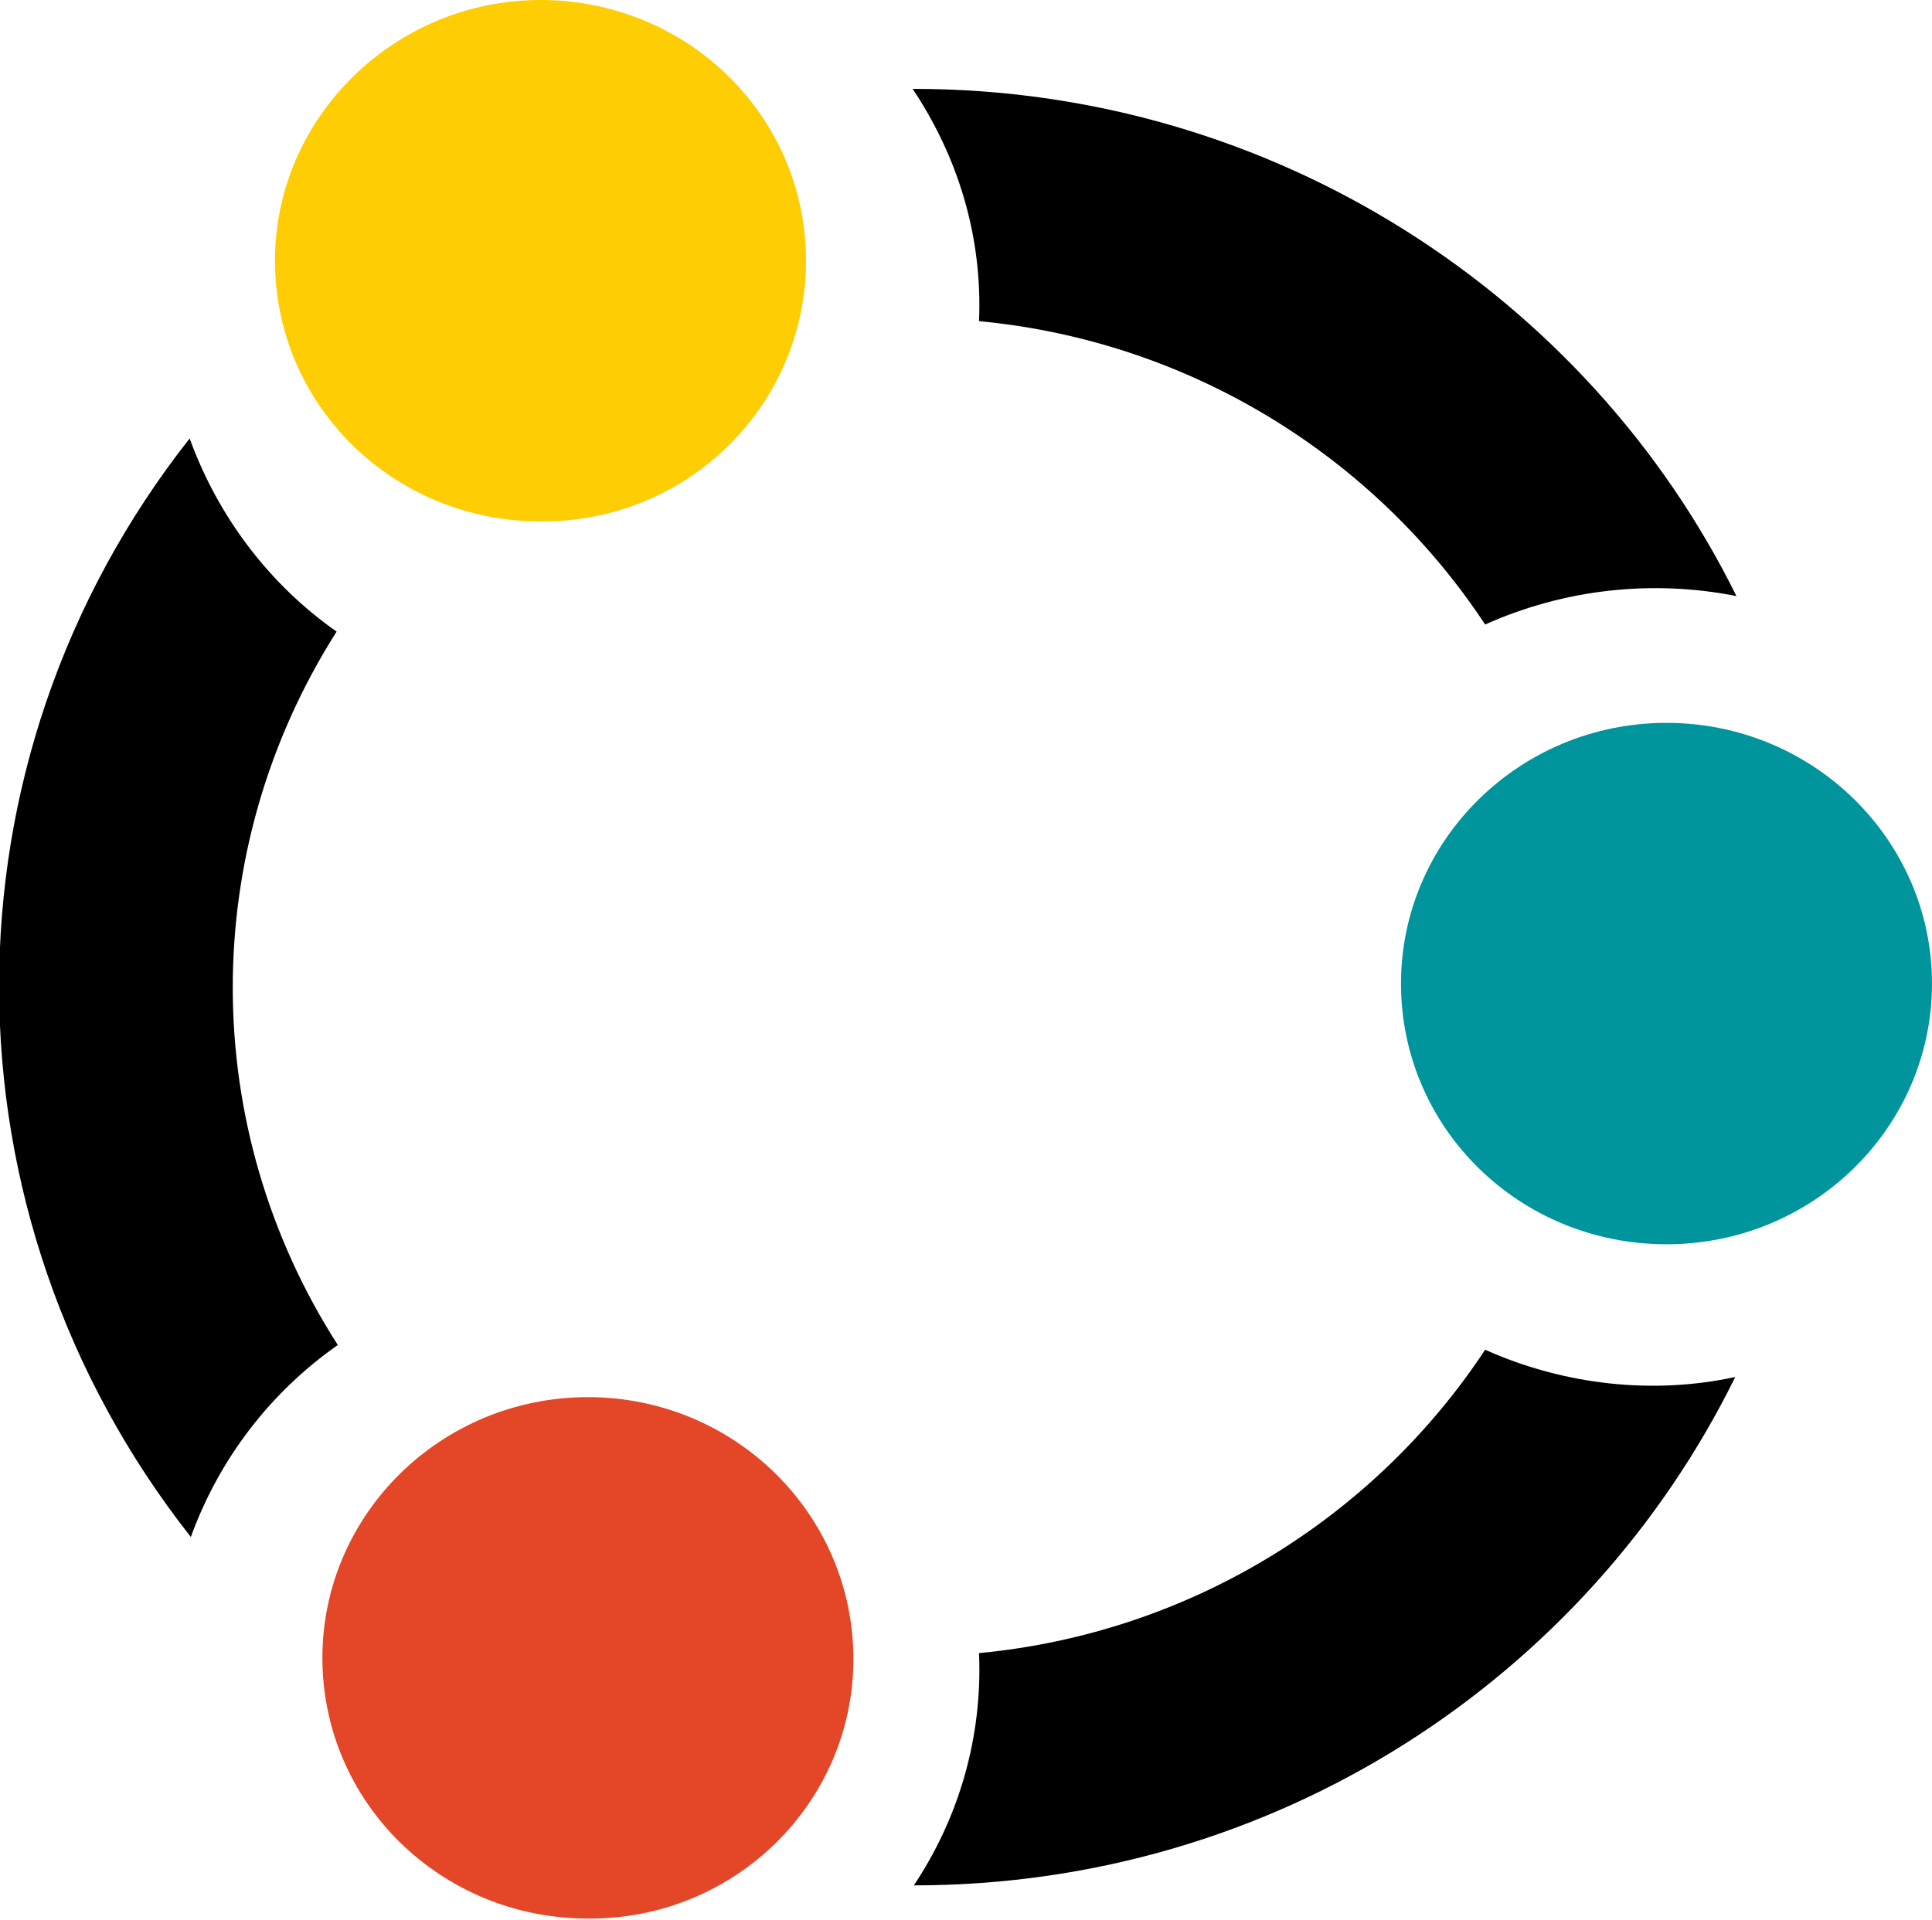
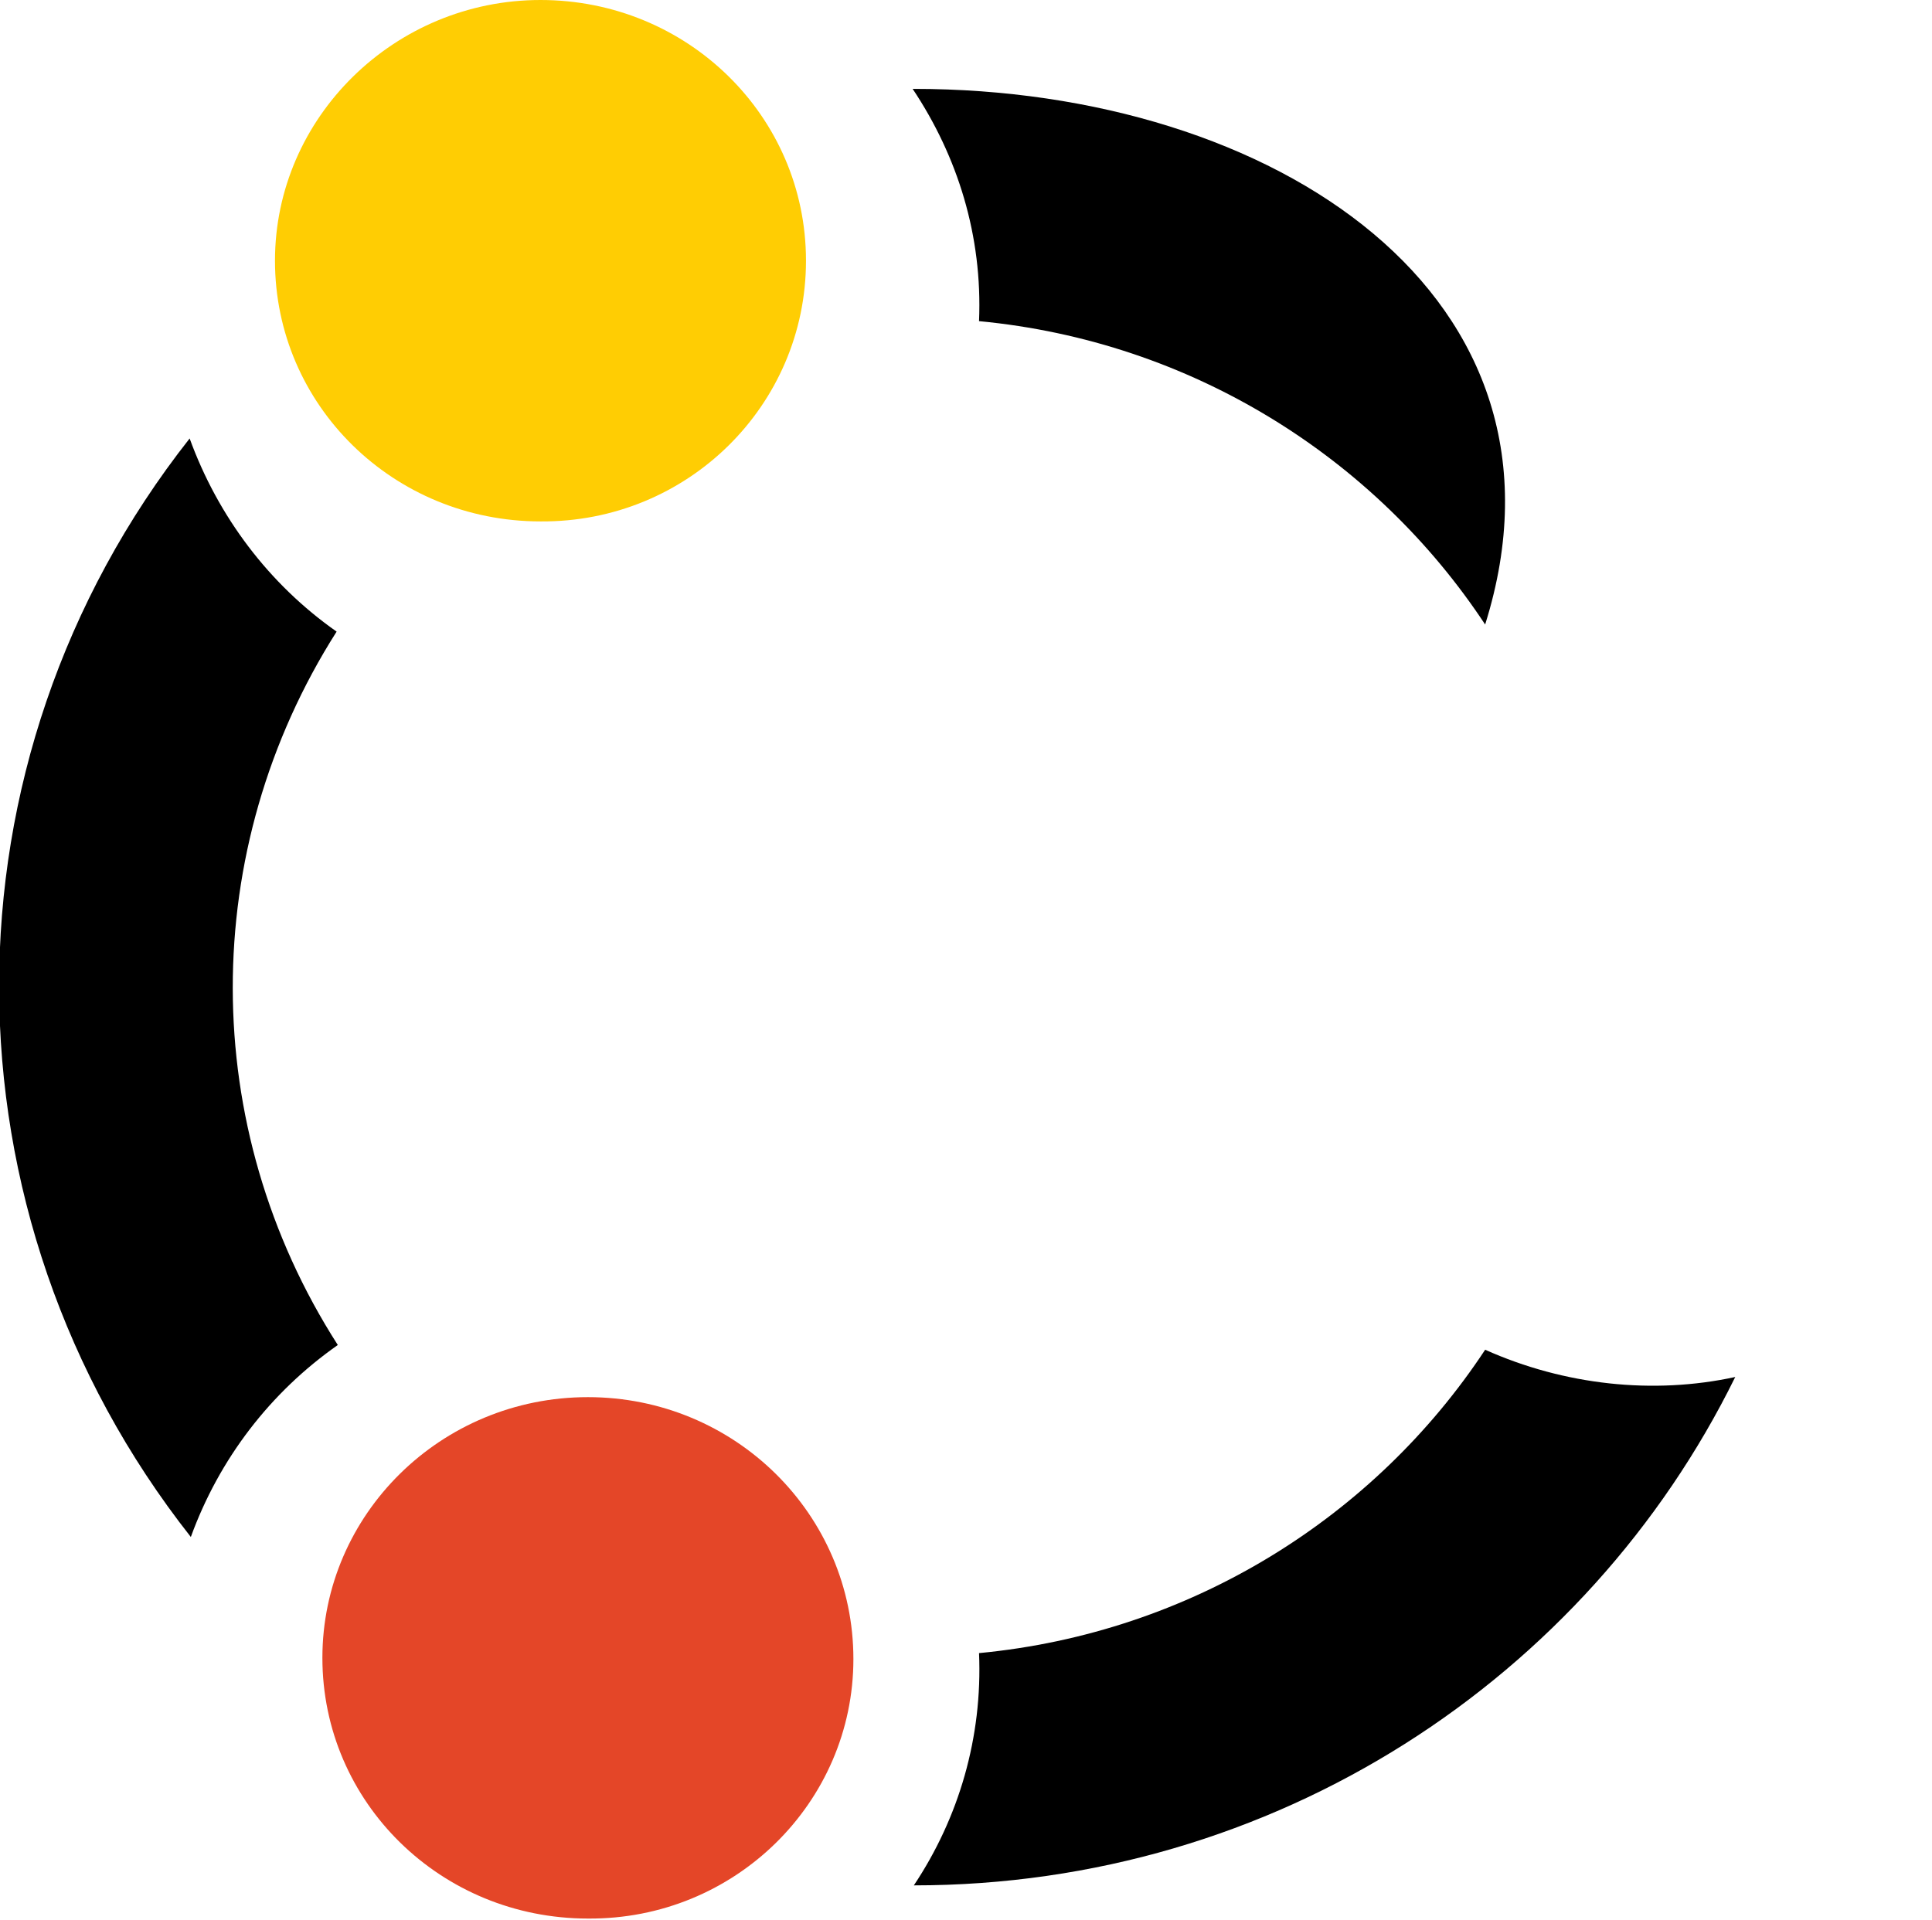
<svg xmlns="http://www.w3.org/2000/svg" version="1.1" x="0px" y="0px" viewBox="0 0 163 162" style="enable-background:new 0 0 163 162;" xml:space="preserve">
  <style type="text/css">
	.st0{display:none;}
	.st1{fill:#FFCD03;}
	.st2{fill:#E44628;}
	.st3{fill:#00949D;}
</style>
  <g id="Capa_2" class="st0">
</g>
  <g id="Capa_1">
    <g>
      <g>
        <g>
-           <path d="M125.3,52.7c6.7-3,14.1-3.8,21.2-2.4C134,25,107.5,7.5,77.1,7.5c0,0-0.1,0-0.1,0c3.8,5.7,5.9,12.4,5.6,19.6      C100.5,28.8,116,38.6,125.3,52.7z M28.4,53.3c-5.7-4-10-9.7-12.4-16.3c-21.5,27.3-21.4,65.4,0.1,92.7      c2.4-6.6,6.7-12.2,12.4-16.2C16.7,95.1,16.7,71.7,28.4,53.3z M125.3,113.9c-9.3,14.1-24.8,23.9-42.7,25.6      c0.3,7.1-1.7,13.9-5.5,19.6c30.5,0,56.8-17.5,69.3-42.9C139.5,117.7,132,116.9,125.3,113.9z" />
+           <path d="M125.3,52.7C134,25,107.5,7.5,77.1,7.5c0,0-0.1,0-0.1,0c3.8,5.7,5.9,12.4,5.6,19.6      C100.5,28.8,116,38.6,125.3,52.7z M28.4,53.3c-5.7-4-10-9.7-12.4-16.3c-21.5,27.3-21.4,65.4,0.1,92.7      c2.4-6.6,6.7-12.2,12.4-16.2C16.7,95.1,16.7,71.7,28.4,53.3z M125.3,113.9c-9.3,14.1-24.8,23.9-42.7,25.6      c0.3,7.1-1.7,13.9-5.5,19.6c30.5,0,56.8-17.5,69.3-42.9C139.5,117.7,132,116.9,125.3,113.9z" />
        </g>
      </g>
      <path class="st1" d="M45.6,0C33.3,0,23.2,9.9,23.2,22c0,12.2,10,22,22.4,22C58,44.1,68,34.2,68,22S58,0,45.6,0z" />
      <path class="st2" d="M49.6,117.9c-12.4,0-22.4,9.9-22.4,22c0,12.2,10,22,22.4,22C62,162,72,152.1,72,140    C72,127.8,62,117.9,49.6,117.9z" />
-       <path class="st3" d="M140.6,61c-12.4,0-22.4,9.9-22.4,22c0,12.2,10,22,22.4,22c12.4,0,22.4-9.9,22.4-22S153,61,140.6,61z" />
    </g>
  </g>
</svg>